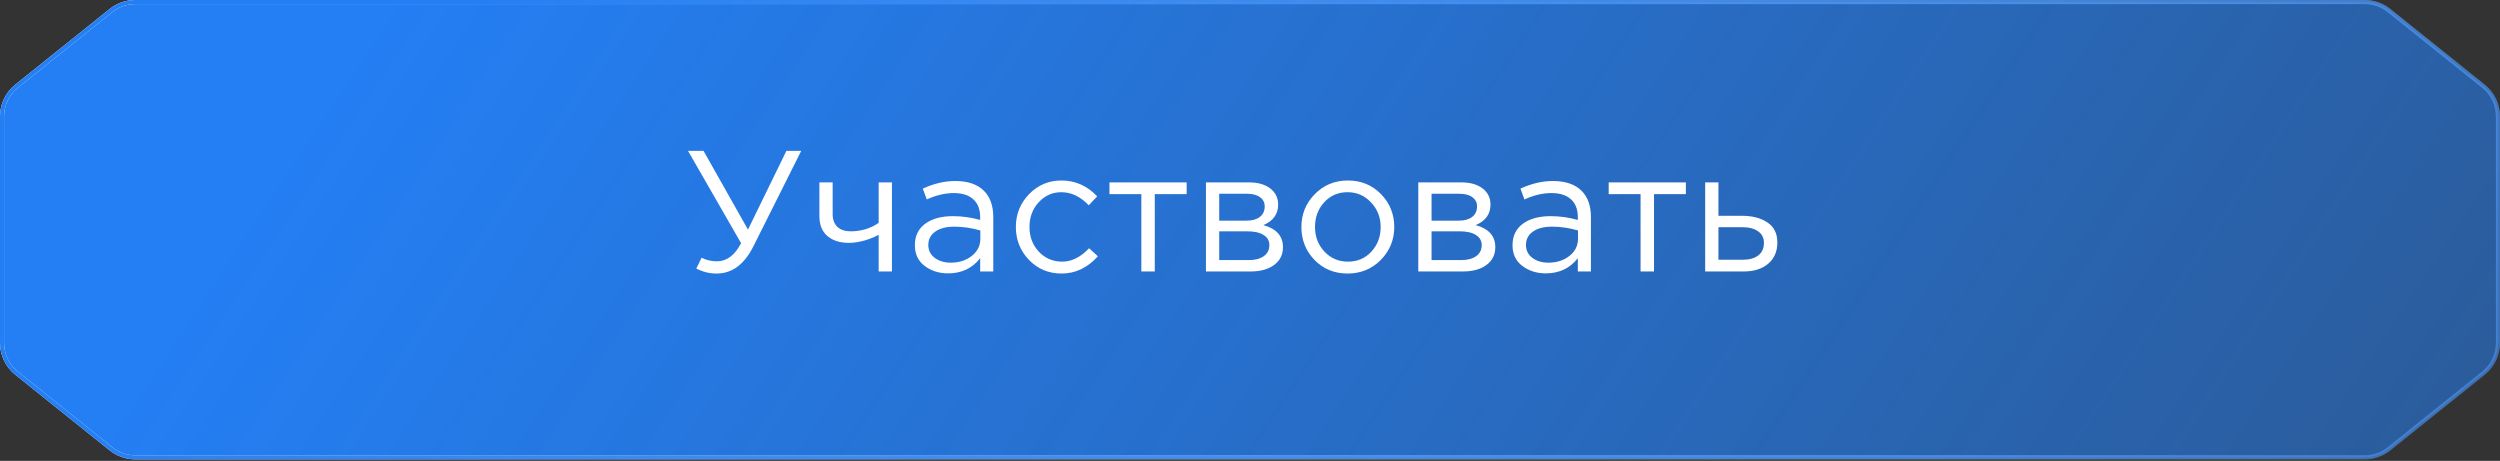
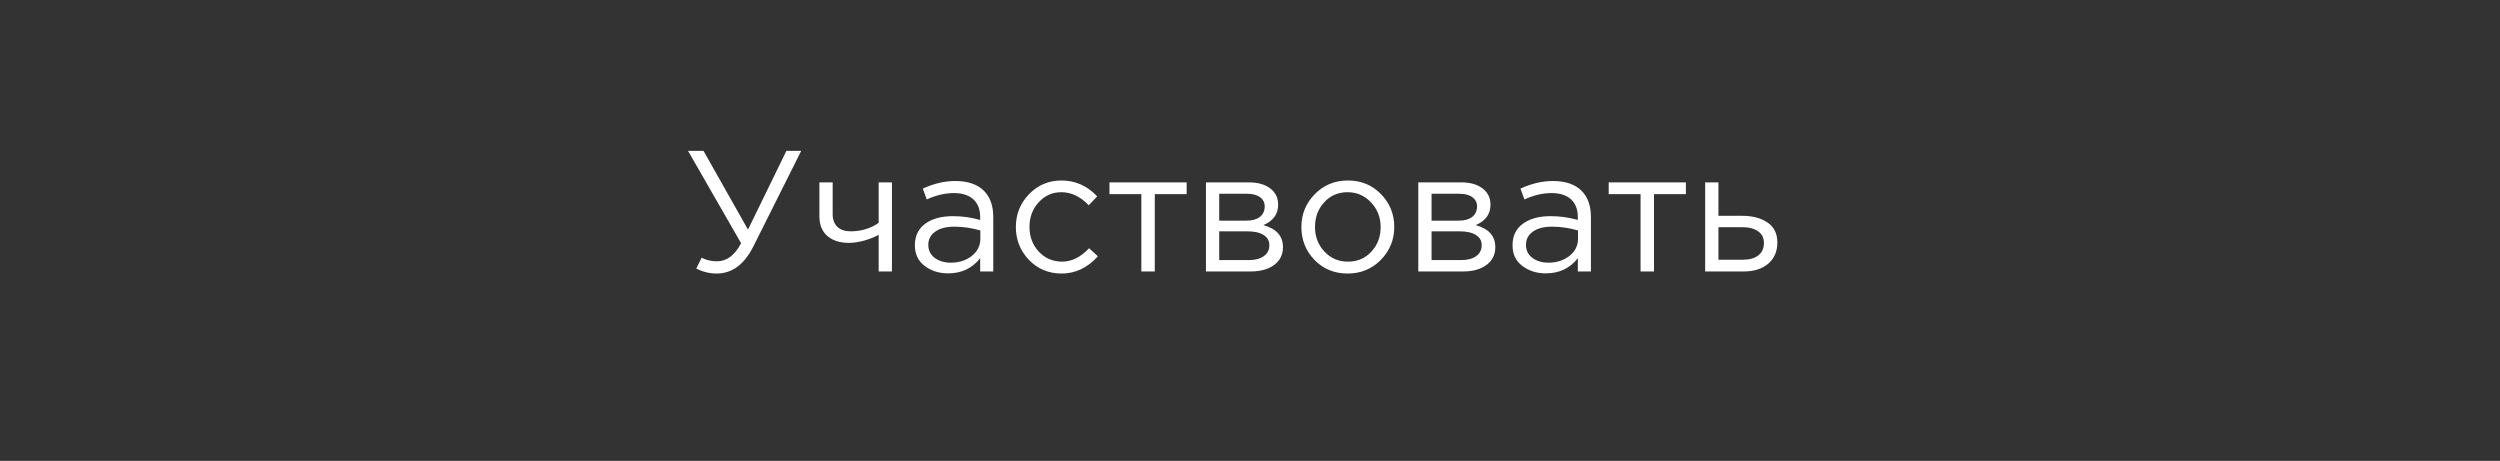
<svg xmlns="http://www.w3.org/2000/svg" width="396" height="73" viewBox="0 0 396 73" fill="none">
  <rect x="0" y="0" width="396" height="73" fill="#333333" stroke="none" />
-   <path d="M17.584 1.665C18.669 0.796 20.018 0.322 21.409 0.322H374.591C375.982 0.322 377.331 0.796 378.416 1.665L378.618 1.414L378.416 1.665L393.386 13.659C394.835 14.82 395.678 16.576 395.678 18.433V54.328C395.678 56.185 394.835 57.941 393.386 59.102L378.416 71.096C377.331 71.965 375.982 72.439 374.591 72.439H21.409C20.018 72.439 18.669 71.965 17.584 71.096L2.614 59.102C1.165 57.941 0.322 56.185 0.322 54.328V18.433C0.322 16.576 1.165 14.82 2.614 13.659L17.584 1.665Z" fill="url(#paint0_linear_186_231)" />
-   <path d="M17.584 1.665C18.669 0.796 20.018 0.322 21.409 0.322H374.591C375.982 0.322 377.331 0.796 378.416 1.665L378.618 1.414L378.416 1.665L393.386 13.659C394.835 14.82 395.678 16.576 395.678 18.433V54.328C395.678 56.185 394.835 57.941 393.386 59.102L378.416 71.096C377.331 71.965 375.982 72.439 374.591 72.439H21.409C20.018 72.439 18.669 71.965 17.584 71.096L2.614 59.102C1.165 57.941 0.322 56.185 0.322 54.328V18.433C0.322 16.576 1.165 14.82 2.614 13.659L17.584 1.665Z" stroke="url(#paint1_linear_186_231)" stroke-width="0.644" />
-   <path d="M17.584 1.665C18.669 0.796 20.018 0.322 21.409 0.322H374.591C375.982 0.322 377.331 0.796 378.416 1.665L378.618 1.414L378.416 1.665L393.386 13.659C394.835 14.82 395.678 16.576 395.678 18.433V54.328C395.678 56.185 394.835 57.941 393.386 59.102L378.416 71.096C377.331 71.965 375.982 72.439 374.591 72.439H21.409C20.018 72.439 18.669 71.965 17.584 71.096L2.614 59.102C1.165 57.941 0.322 56.185 0.322 54.328V18.433C0.322 16.576 1.165 14.82 2.614 13.659L17.584 1.665Z" stroke="url(#paint2_linear_186_231)" stroke-width="0.644" />
  <path d="M113.513 43.328C112.385 43.328 111.311 43.064 110.292 42.536L111.139 40.817C111.848 41.199 112.658 41.39 113.567 41.39C115.114 41.39 116.388 40.435 117.388 38.524L108.982 23.896H111.439L118.48 36.368L124.566 23.896H126.913L119.353 38.988C117.916 41.881 115.969 43.328 113.513 43.328ZM139.181 43V37.187C138.617 37.514 137.88 37.815 136.971 38.087C136.061 38.342 135.224 38.47 134.46 38.47C133.041 38.47 131.903 38.106 131.048 37.378C130.211 36.65 129.793 35.604 129.793 34.239V28.89H131.894V33.939C131.894 34.776 132.14 35.44 132.631 35.931C133.141 36.404 133.841 36.641 134.733 36.641C136.406 36.641 137.889 36.195 139.181 35.304V28.89H141.283V43H139.181ZM150.184 43.3C148.746 43.3 147.509 42.909 146.472 42.127C145.435 41.344 144.916 40.253 144.916 38.852C144.916 37.378 145.462 36.241 146.554 35.44C147.646 34.64 149.11 34.239 150.948 34.239C152.403 34.239 153.841 34.44 155.26 34.84V34.403C155.26 33.166 154.896 32.22 154.168 31.565C153.441 30.91 152.413 30.582 151.084 30.582C149.702 30.582 148.273 30.919 146.8 31.592L146.172 29.873C147.919 29.072 149.629 28.672 151.303 28.672C153.304 28.672 154.823 29.19 155.86 30.227C156.843 31.21 157.334 32.593 157.334 34.376V43H155.26V40.898C154.005 42.5 152.312 43.3 150.184 43.3ZM150.593 41.608C151.903 41.608 153.013 41.253 153.923 40.544C154.832 39.834 155.287 38.924 155.287 37.815V36.505C153.905 36.104 152.531 35.904 151.166 35.904C149.874 35.904 148.865 36.168 148.137 36.696C147.409 37.205 147.045 37.906 147.045 38.797C147.045 39.652 147.382 40.334 148.055 40.844C148.746 41.353 149.592 41.608 150.593 41.608ZM168.144 43.328C166.107 43.328 164.387 42.609 162.986 41.172C161.604 39.716 160.912 37.978 160.912 35.959C160.912 33.939 161.604 32.211 162.986 30.773C164.387 29.318 166.107 28.59 168.144 28.59C170.328 28.59 172.211 29.427 173.794 31.101L172.457 32.52C171.147 31.137 169.7 30.446 168.117 30.446C166.698 30.446 165.497 30.983 164.515 32.056C163.55 33.111 163.068 34.412 163.068 35.959C163.068 37.487 163.559 38.788 164.542 39.861C165.543 40.917 166.78 41.444 168.254 41.444C169.764 41.444 171.183 40.735 172.511 39.316L173.903 40.598C172.265 42.418 170.346 43.328 168.144 43.328ZM180.788 43V30.746H175.739V28.89H187.966V30.746H182.917V43H180.788ZM191.023 43V28.89H197.846C199.247 28.89 200.366 29.209 201.203 29.845C202.039 30.482 202.458 31.337 202.458 32.411C202.458 33.921 201.676 35.004 200.111 35.658C202.185 36.223 203.222 37.387 203.222 39.152C203.222 40.334 202.758 41.272 201.83 41.963C200.902 42.654 199.656 43 198.091 43H191.023ZM193.124 41.199H197.818C198.819 41.199 199.61 40.989 200.193 40.571C200.775 40.153 201.066 39.57 201.066 38.824C201.066 38.133 200.757 37.596 200.138 37.214C199.538 36.832 198.673 36.641 197.545 36.641H193.124V41.199ZM193.124 34.949H197.464C198.337 34.949 199.028 34.758 199.538 34.376C200.065 33.976 200.329 33.411 200.329 32.684C200.329 32.083 200.084 31.601 199.592 31.237C199.101 30.873 198.41 30.692 197.518 30.692H193.124V34.949ZM218.722 41.172C217.303 42.609 215.547 43.328 213.455 43.328C211.362 43.328 209.616 42.609 208.215 41.172C206.832 39.734 206.141 37.996 206.141 35.959C206.141 33.939 206.841 32.211 208.242 30.773C209.661 29.318 211.417 28.59 213.509 28.59C215.602 28.59 217.348 29.309 218.749 30.746C220.15 32.183 220.851 33.921 220.851 35.959C220.851 37.978 220.141 39.716 218.722 41.172ZM213.509 41.444C215.019 41.444 216.257 40.917 217.221 39.861C218.204 38.806 218.695 37.505 218.695 35.959C218.695 34.43 218.185 33.13 217.166 32.056C216.166 30.983 214.929 30.446 213.455 30.446C211.945 30.446 210.707 30.983 209.743 32.056C208.779 33.111 208.297 34.412 208.297 35.959C208.297 37.487 208.797 38.788 209.798 39.861C210.798 40.917 212.036 41.444 213.509 41.444ZM224.658 43V28.89H231.48C232.881 28.89 234 29.209 234.837 29.845C235.674 30.482 236.093 31.337 236.093 32.411C236.093 33.921 235.31 35.004 233.746 35.658C235.82 36.223 236.857 37.387 236.857 39.152C236.857 40.334 236.393 41.272 235.465 41.963C234.537 42.654 233.291 43 231.726 43H224.658ZM226.759 41.199H231.453C232.454 41.199 233.245 40.989 233.828 40.571C234.41 40.153 234.701 39.57 234.701 38.824C234.701 38.133 234.392 37.596 233.773 37.214C233.173 36.832 232.308 36.641 231.18 36.641H226.759V41.199ZM226.759 34.949H231.098C231.972 34.949 232.663 34.758 233.173 34.376C233.7 33.976 233.964 33.411 233.964 32.684C233.964 32.083 233.718 31.601 233.227 31.237C232.736 30.873 232.045 30.692 231.153 30.692H226.759V34.949ZM244.852 43.3C243.414 43.3 242.177 42.909 241.14 42.127C240.103 41.344 239.584 40.253 239.584 38.852C239.584 37.378 240.13 36.241 241.222 35.44C242.314 34.64 243.778 34.239 245.616 34.239C247.071 34.239 248.509 34.44 249.928 34.84V34.403C249.928 33.166 249.564 32.22 248.836 31.565C248.108 30.91 247.08 30.582 245.752 30.582C244.37 30.582 242.941 30.919 241.468 31.592L240.84 29.873C242.586 29.072 244.297 28.672 245.971 28.672C247.972 28.672 249.491 29.19 250.528 30.227C251.511 31.21 252.002 32.593 252.002 34.376V43H249.928V40.898C248.673 42.5 246.98 43.3 244.852 43.3ZM245.261 41.608C246.571 41.608 247.681 41.253 248.591 40.544C249.5 39.834 249.955 38.924 249.955 37.815V36.505C248.572 36.104 247.199 35.904 245.834 35.904C244.542 35.904 243.533 36.168 242.805 36.696C242.077 37.205 241.713 37.906 241.713 38.797C241.713 39.652 242.05 40.334 242.723 40.844C243.414 41.353 244.26 41.608 245.261 41.608ZM259.865 43V30.746H254.816V28.89H267.043V30.746H261.994V43H259.865ZM270.099 43V28.89H272.201V34.185H275.967C277.604 34.185 278.942 34.54 279.979 35.249C281.016 35.941 281.534 36.996 281.534 38.415C281.534 39.816 281.052 40.935 280.088 41.772C279.124 42.591 277.832 43 276.213 43H270.099ZM272.201 41.144H276.022C277.095 41.144 277.923 40.917 278.505 40.462C279.105 40.007 279.406 39.343 279.406 38.47C279.406 37.669 279.096 37.059 278.478 36.641C277.877 36.204 277.031 35.986 275.94 35.986H272.201V41.144Z" fill="white" />
  <defs>
    <linearGradient id="paint0_linear_186_231" x1="89" y1="-43" x2="414.5" y2="172.5" gradientUnits="userSpaceOnUse">
      <stop stop-color="#247FF4" />
      <stop offset="1" stop-color="#247FF4" stop-opacity="0.43" />
    </linearGradient>
    <linearGradient id="paint1_linear_186_231" x1="81.5" y1="-39" x2="396" y2="194" gradientUnits="userSpaceOnUse">
      <stop stop-color="white" />
      <stop offset="1" stop-color="white" stop-opacity="0" />
    </linearGradient>
    <linearGradient id="paint2_linear_186_231" x1="117.897" y1="-49" x2="407.627" y2="215.257" gradientUnits="userSpaceOnUse">
      <stop stop-color="#247FF4" />
      <stop offset="1" stop-color="#247FF4" stop-opacity="0.3" />
    </linearGradient>
  </defs>
</svg>